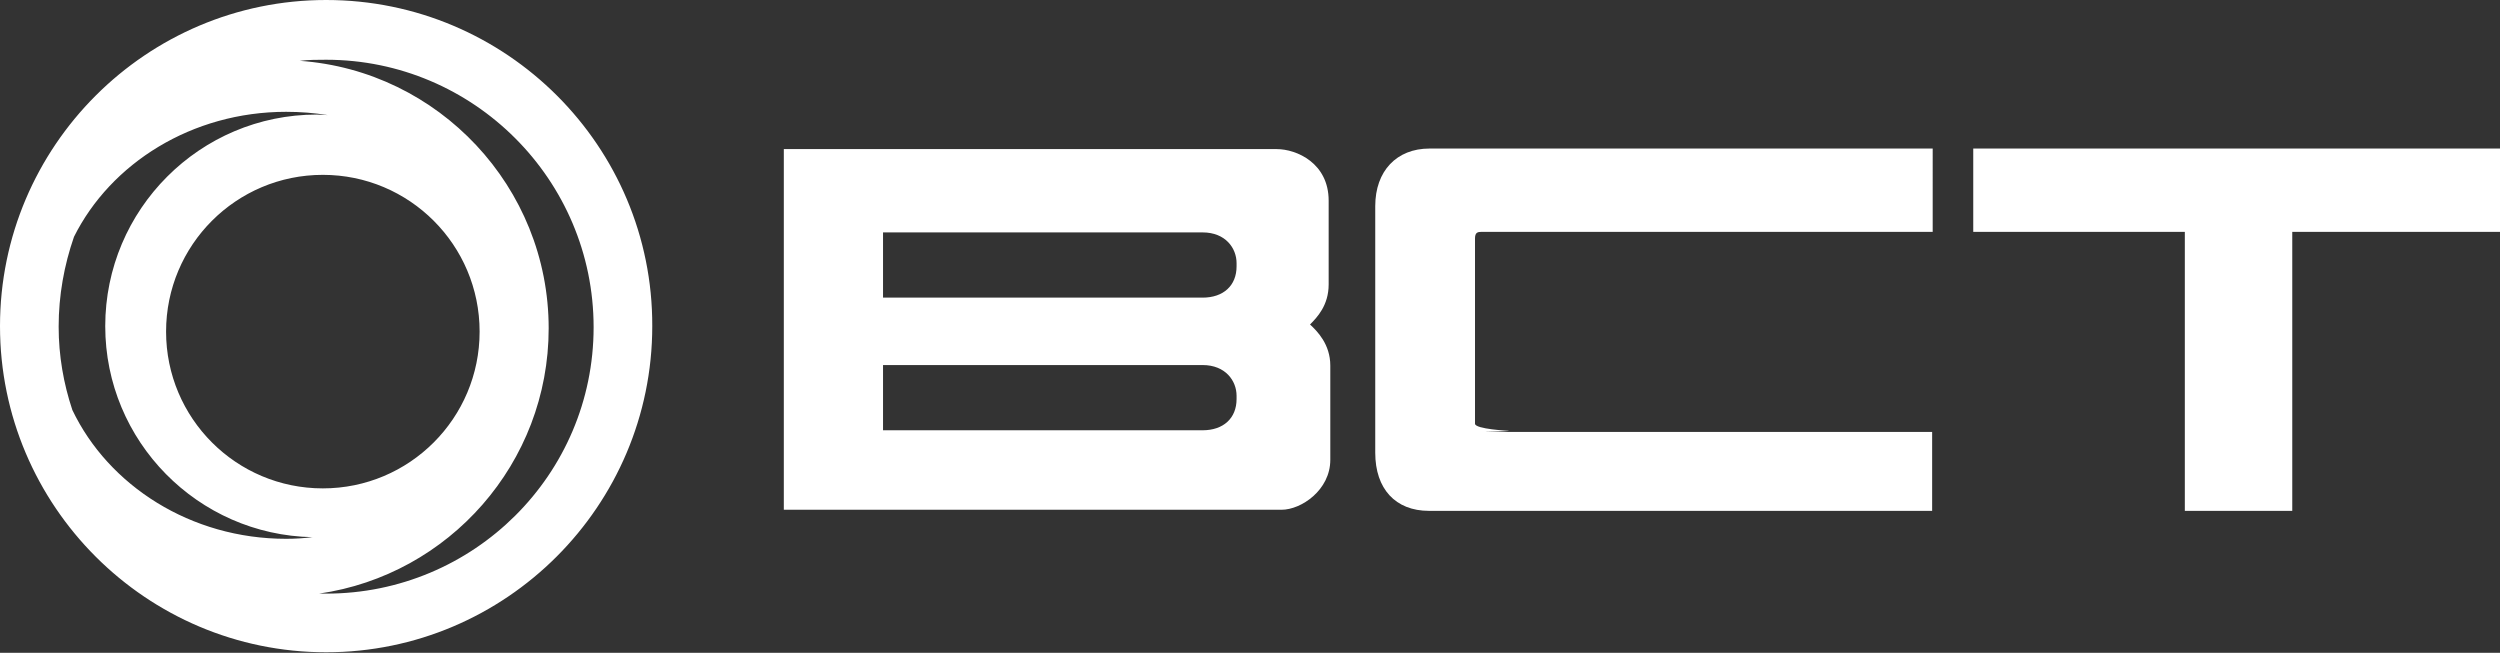
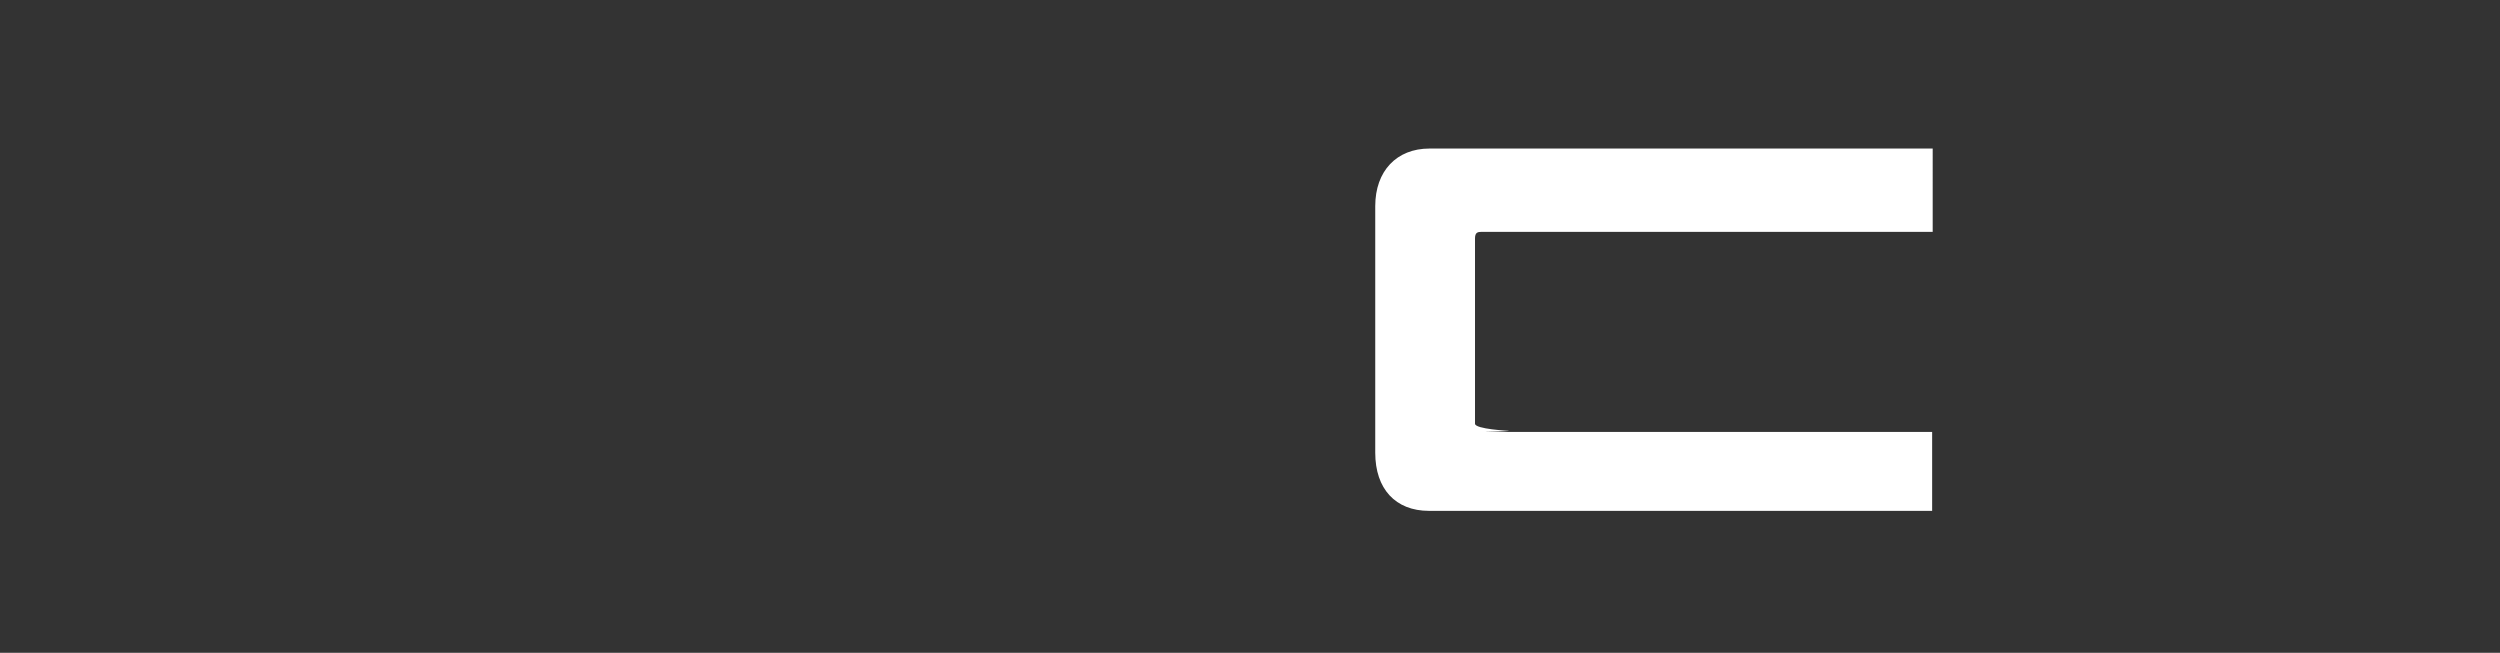
<svg xmlns="http://www.w3.org/2000/svg" version="1.1" id="Ebene_3" x="0px" y="0px" viewBox="0 0 456.1 119.1" style="enable-background:new 0 0 456.1 119.1;" xml:space="preserve">
  <rect x="0" y="0" width="456.1" height="119.1" fill="#333333" stroke="none" />
  <style type="text/css">
	.st0{fill:#FFFFFF;}
</style>
-   <path class="st0" d="M59.5,0C26.7,0,0,26.7,0,59.5s26.7,59.5,59.5,59.5c32.8,0,59.5-26.7,59.5-59.5C119.1,26.7,92.4,0,59.5,0z   M13.2,74.8c-1.6-4.8-2.5-9.9-2.5-15.2c0-5.7,1-11.2,2.8-16.4c6.7-13.4,21.5-22.8,38.7-22.8c2.6,0,5.1,0.2,7.6,0.6  c-0.7,0-1.3-0.1-2-0.1c-21.3,0-38.6,17.3-38.6,38.6c0,21,16.9,38.1,37.8,38.5c-1.6,0.2-3.2,0.3-4.8,0.3  C34.8,98.3,19.8,88.6,13.2,74.8z M87.5,60.5c0,15.8-12.8,28.6-28.6,28.6c-15.8,0-28.6-12.8-28.6-28.6s12.8-28.6,28.6-28.6  C74.7,31.9,87.5,44.7,87.5,60.5z M59.5,108.3c-0.5,0-0.9,0-1.3,0c23.7-3.4,41.9-23.8,41.9-48.4c0-25.8-20.1-47-45.4-48.8  c1.6-0.2,3.2-0.2,4.8-0.2c26.9,0,48.8,21.9,48.8,48.8S86.4,108.3,59.5,108.3z" />
-   <path class="st0" d="M239,59.2L239,59.2c1.3-1.3,3.4-3.5,3.4-7.3V36.6c0-6.8-5.8-9.4-9.5-9.4H145h-2v65.8h90.8  c3.6,0,8.9-3.6,8.9-9.1V66.7C242.7,62.8,240.3,60.4,239,59.2z M225.6,72.8c0,3.5-2.4,5.7-6.2,5.7h-58.3V66.6h2h56.3  c4.2,0,6.2,2.9,6.2,5.6L225.6,72.8L225.6,72.8z M225.6,48.6c0,3.5-2.4,5.7-6.2,5.7h-58.3V42.4h2h56.3c4.2,0,6.2,2.9,6.2,5.6  L225.6,48.6L225.6,48.6z" />
  <path class="st0" d="M350.5,27.1h-89.7c-6,0-9.9,4.1-9.9,10.5v45c0,6.6,3.7,10.6,9.8,10.6h91.8V78.8h-81.2c-1.5,0,4.1-0.1,4-0.2  c0,0-6.2-0.3-6.2-1.3V43.5c0-1.1,0.5-1.2,1.2-1.2h82.3V27.1L350.5,27.1L350.5,27.1z" />
-   <path class="st0" d="M454.1,27.1H360v15.2c0,0,35,0,38.6,0c0,3.6,0,50.9,0,50.9h19.6c0,0,0-47.2,0-50.9c3.6,0,37.9,0,37.9,0V27.1  H454.1z" />
</svg>